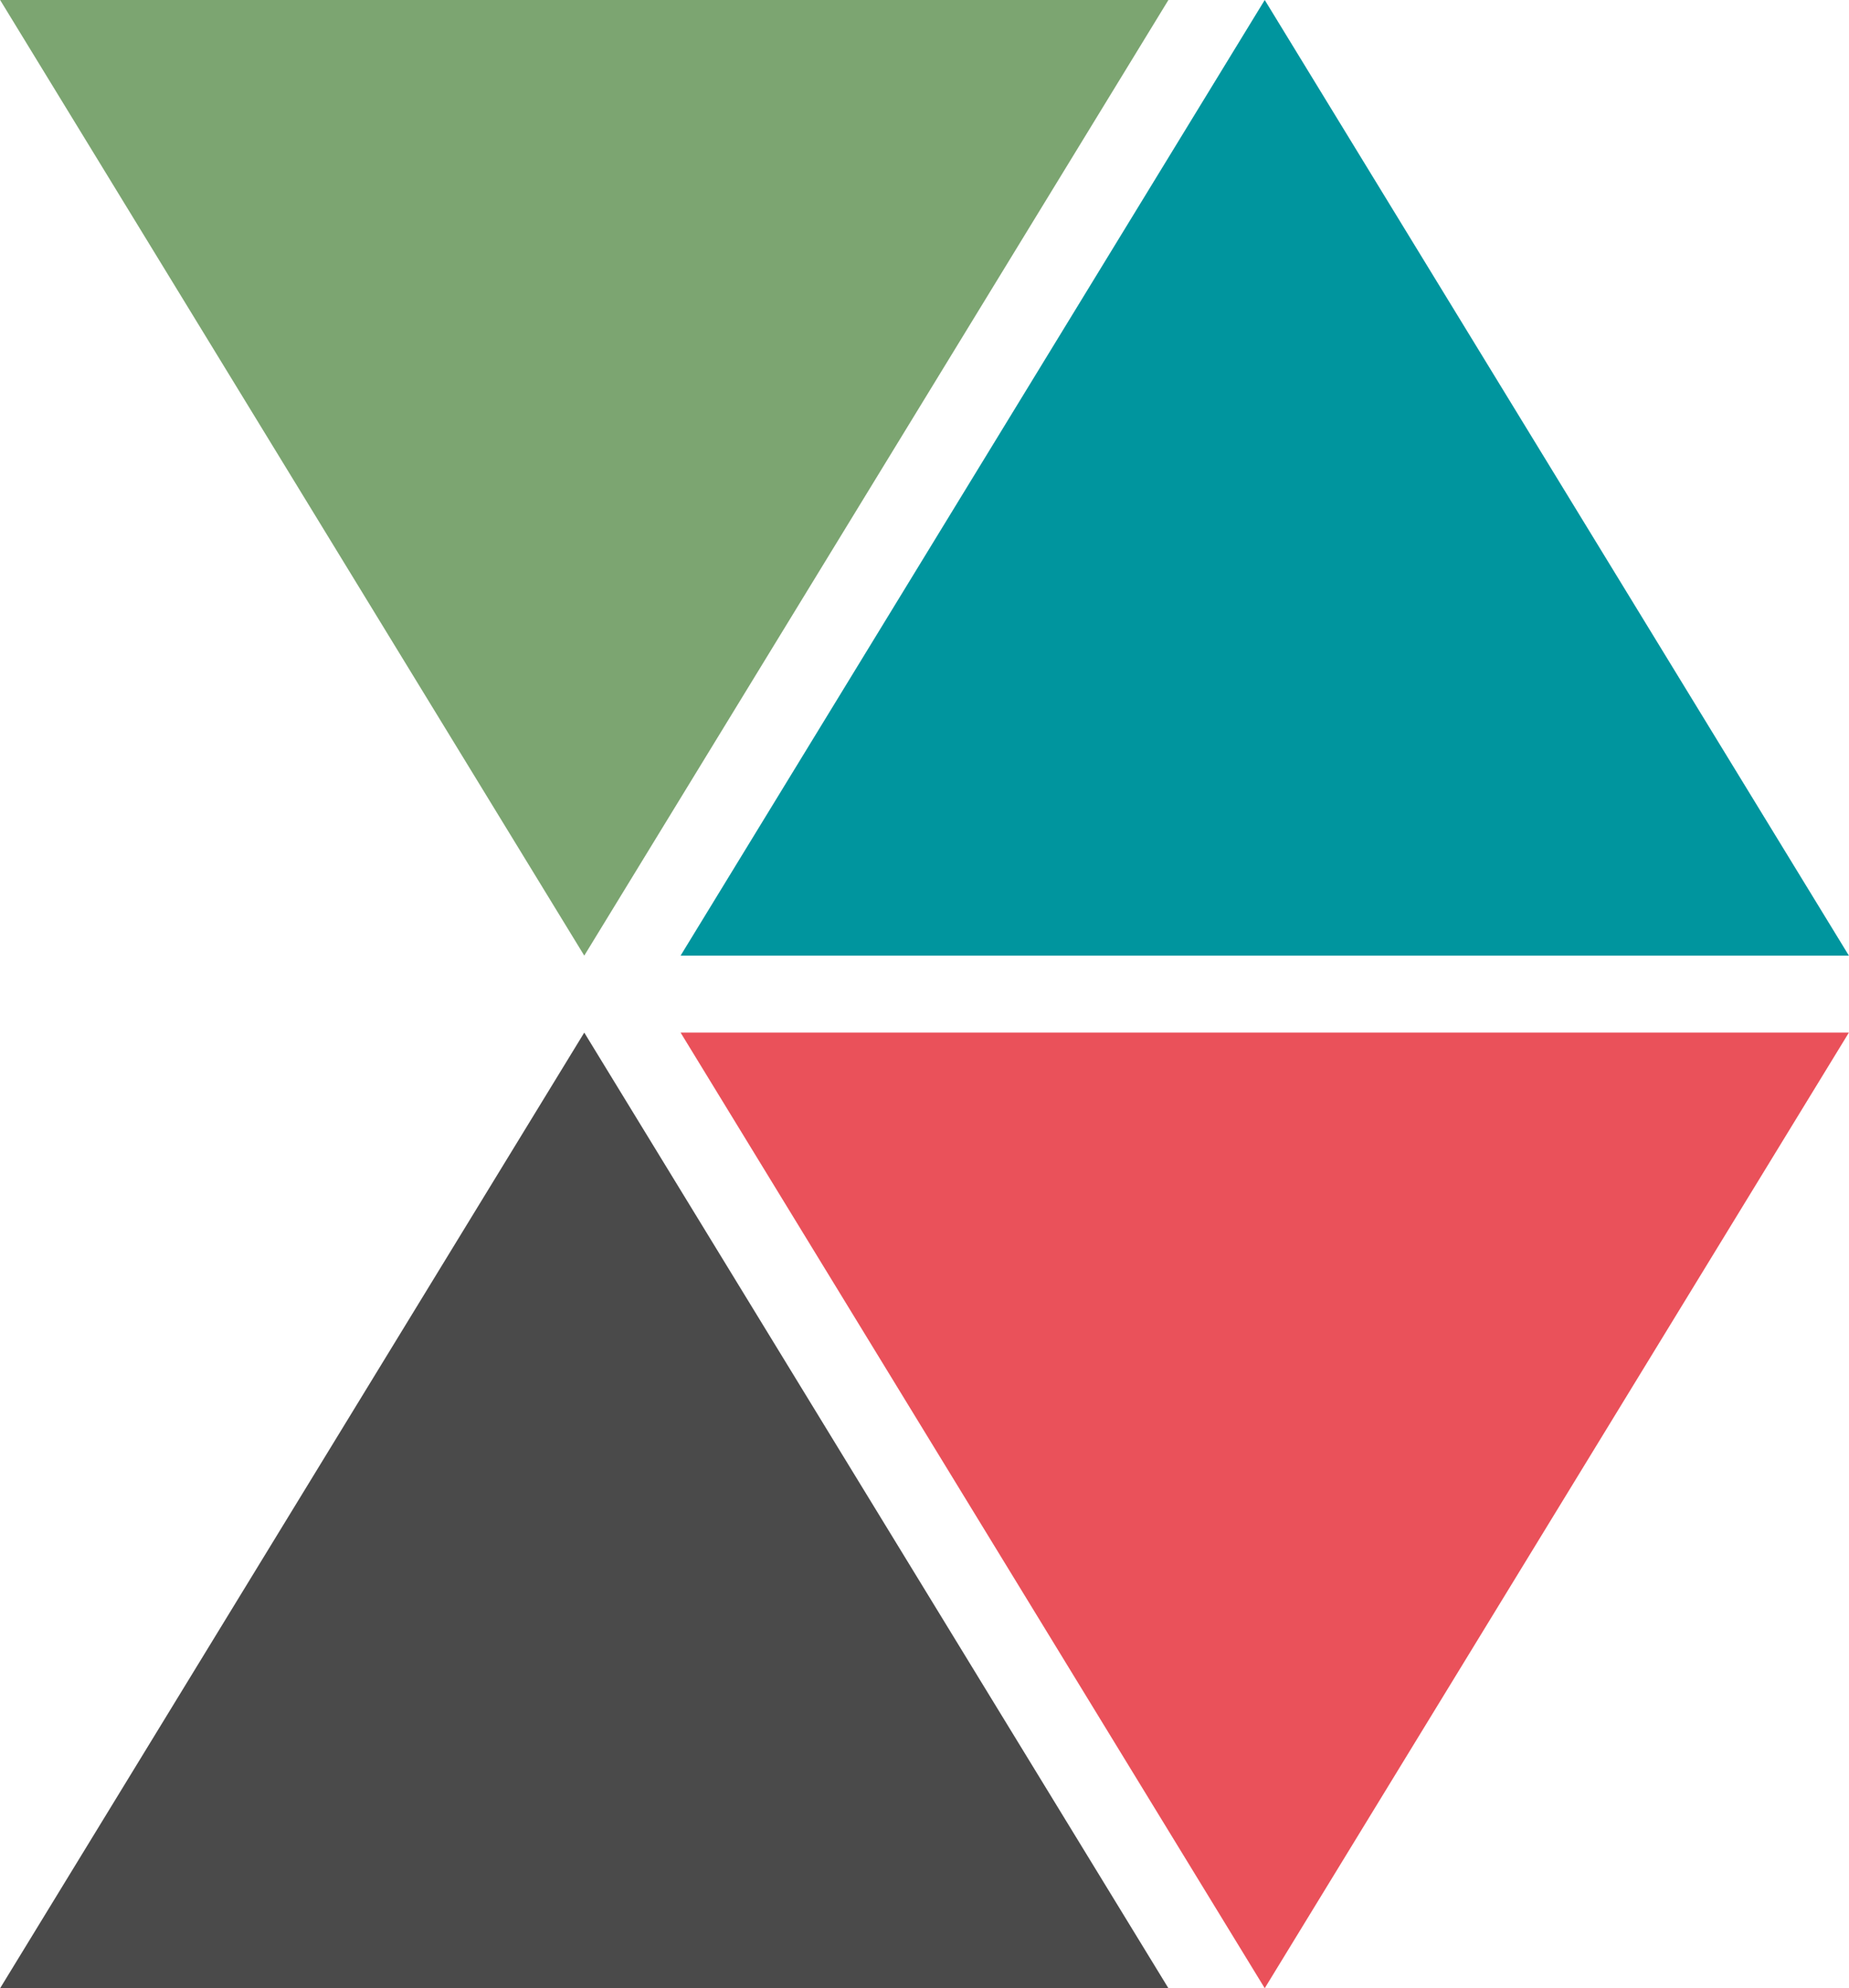
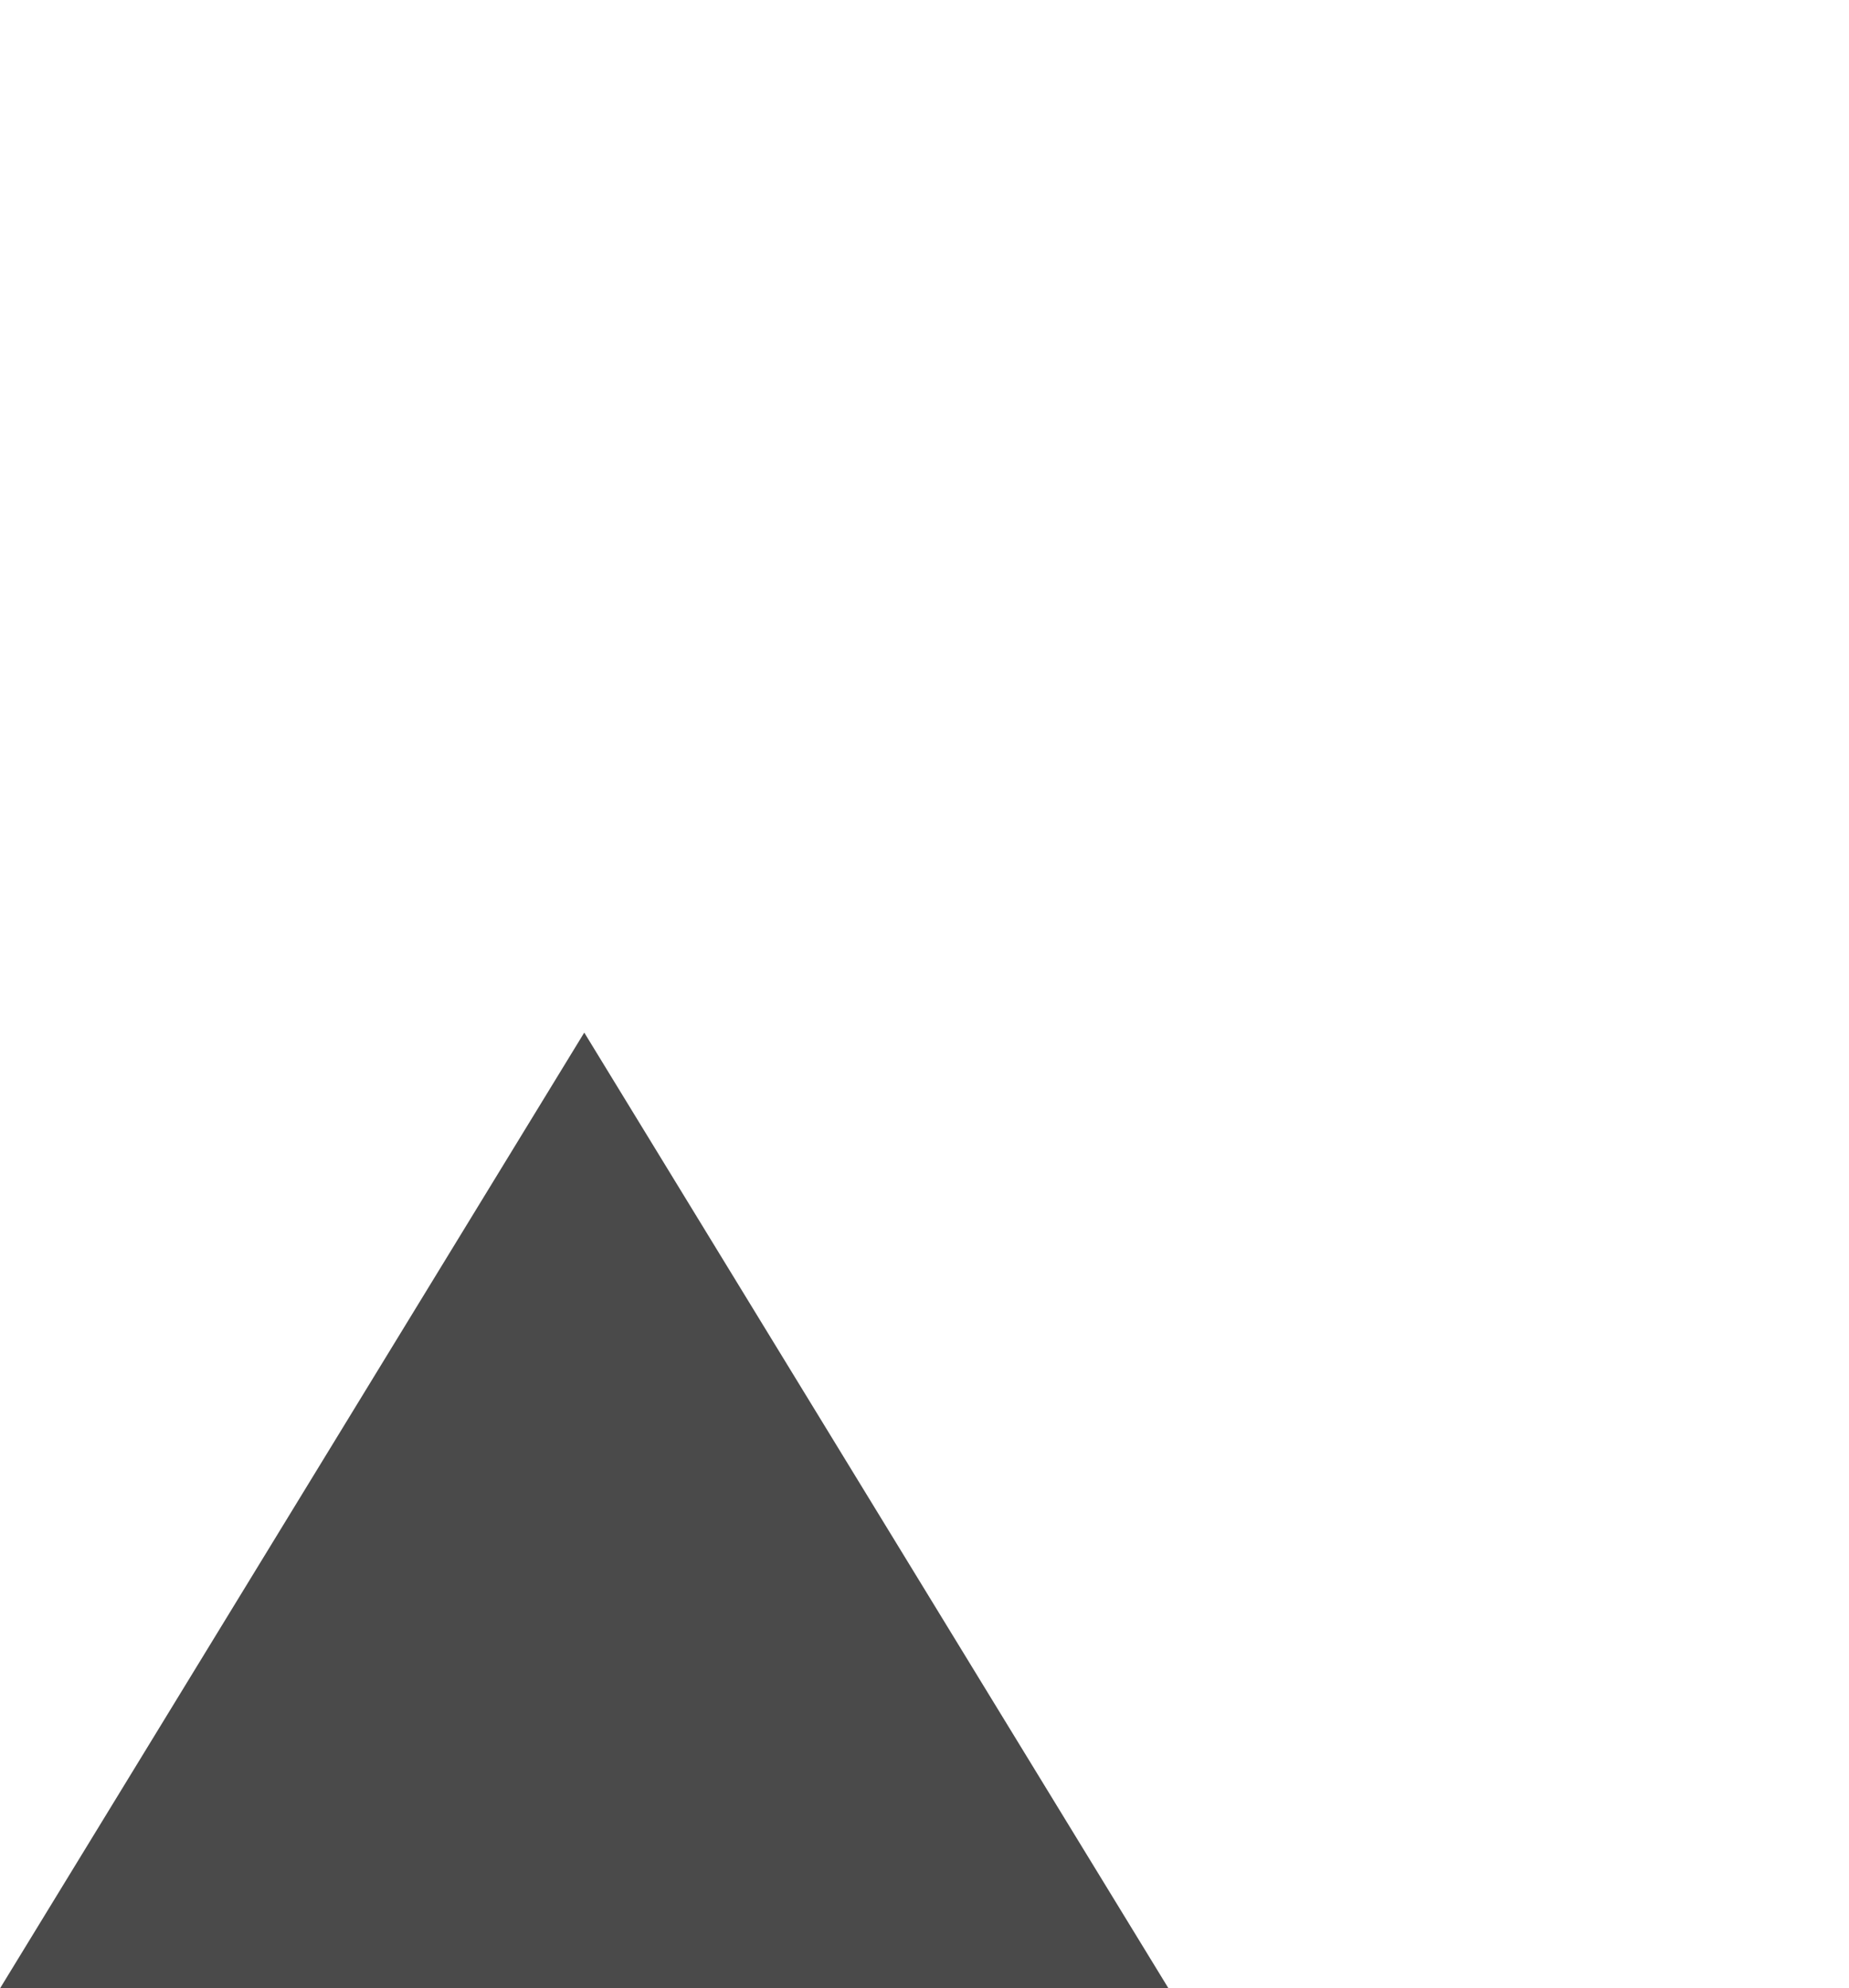
<svg xmlns="http://www.w3.org/2000/svg" id="Laag_1" data-name="Laag 1" width="30.67mm" height="32.98mm" viewBox="0 0 86.94 93.5">
  <defs>
    <style>
      .cls-1 {
        fill: #4a4a4a;
      }

      .cls-1, .cls-2, .cls-3, .cls-4 {
        stroke-width: 0px;
      }

      .cls-2 {
        fill: #7ca571;
      }

      .cls-3 {
        fill: #ea515a;
      }

      .cls-4 {
        fill: #00959e;
      }
    </style>
  </defs>
-   <polygon class="cls-3" points="32 48.56 59.47 93.5 86.94 48.56 32 48.56" />
-   <polygon class="cls-2" points="0 0 27.47 44.94 54.94 0 0 0" />
  <polygon class="cls-1" points="54.94 93.5 27.47 48.56 0 93.5 54.94 93.5" />
-   <polygon class="cls-4" points="86.94 44.94 59.47 0 32 44.94 86.94 44.94" />
</svg>